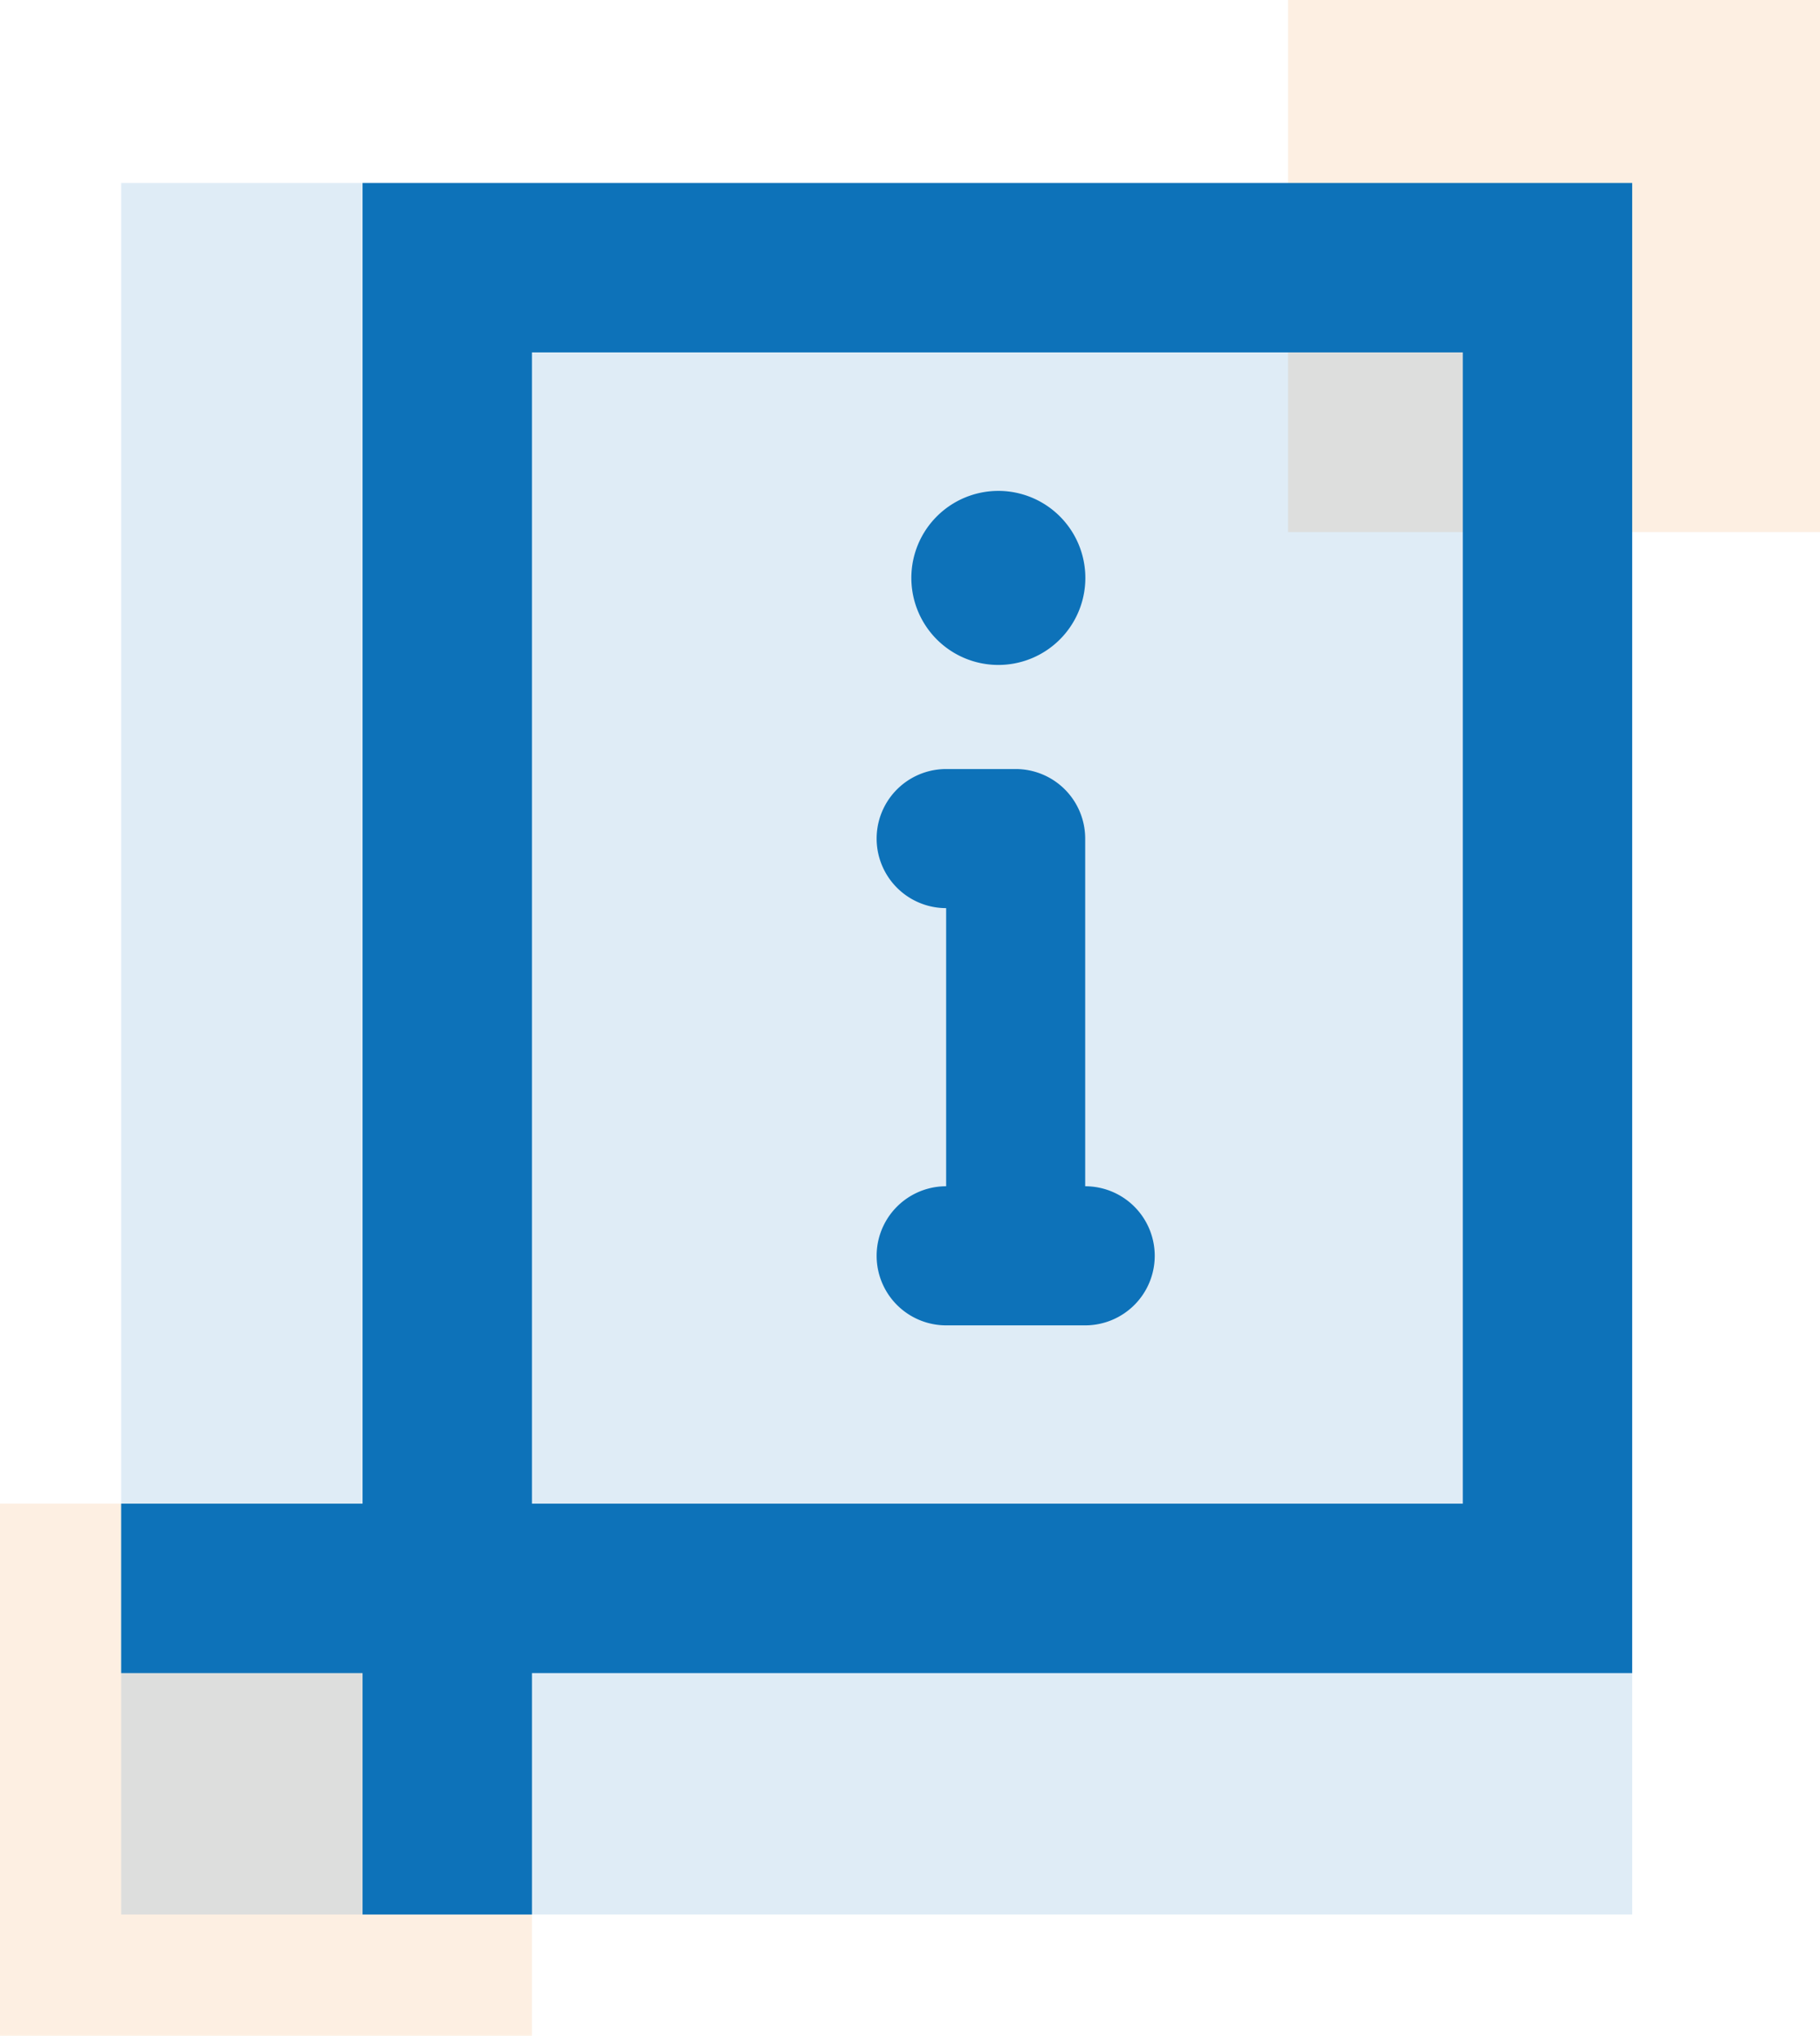
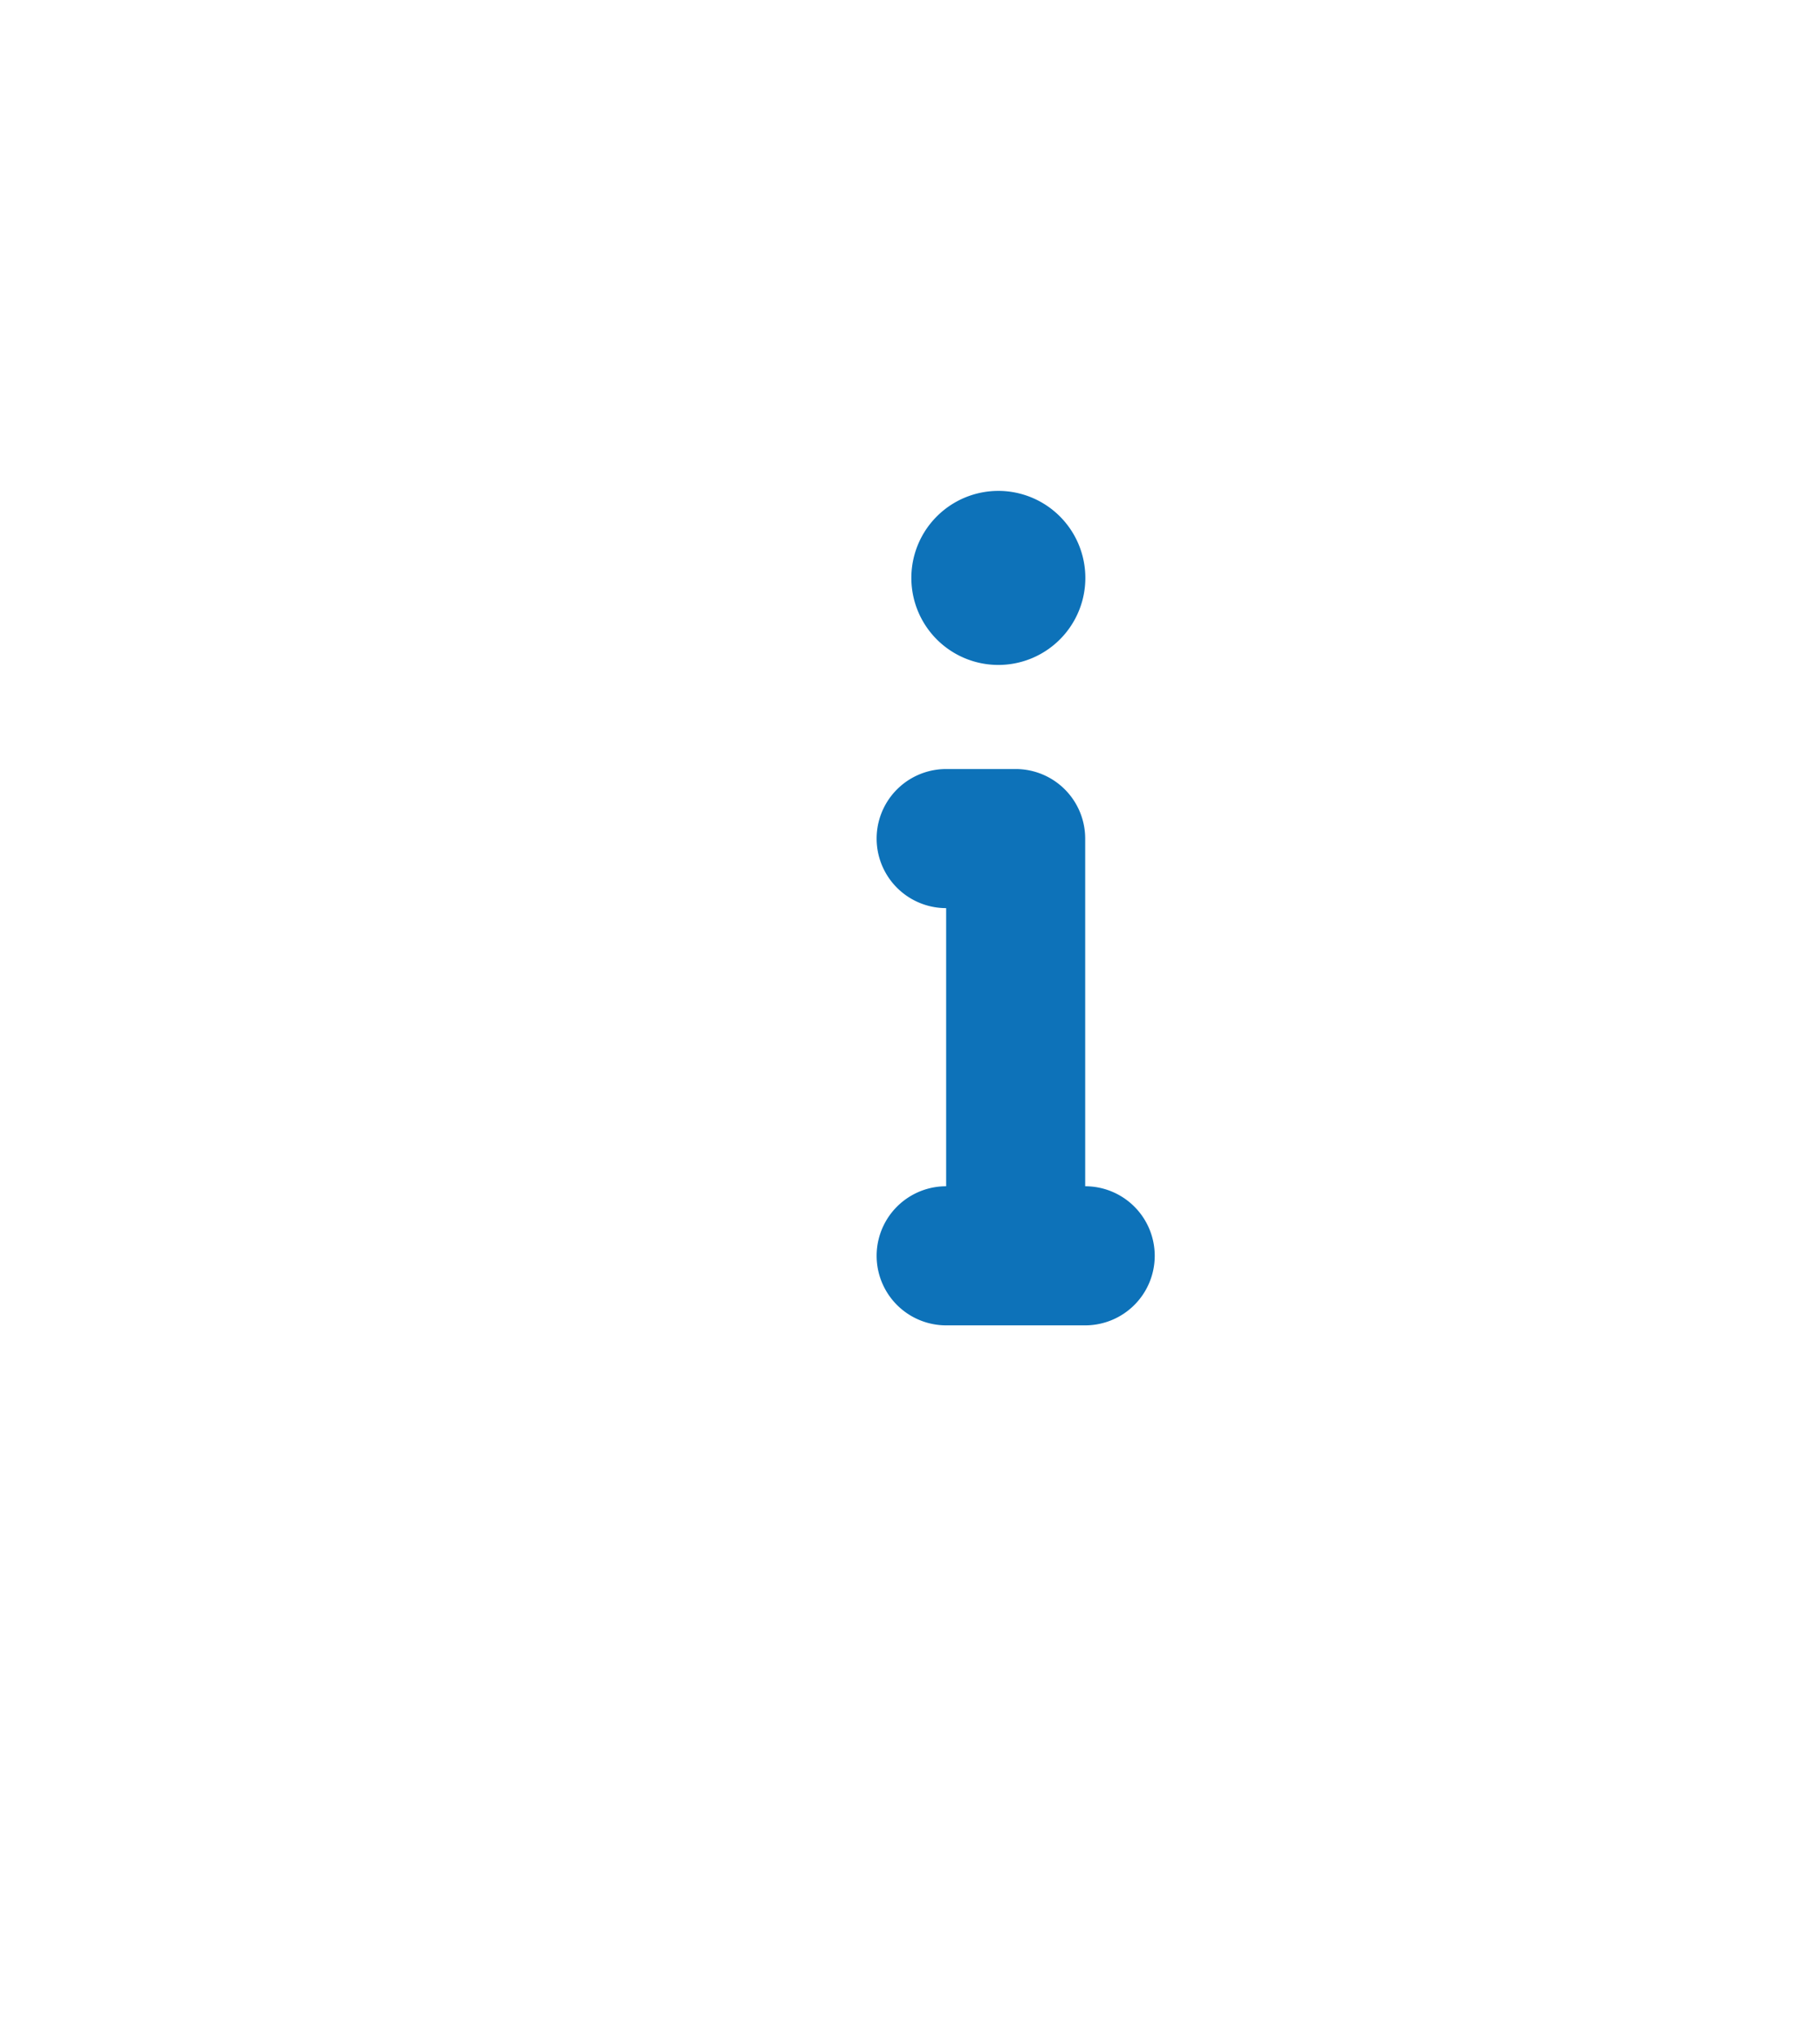
<svg xmlns="http://www.w3.org/2000/svg" width="87.863" height="98.252" viewBox="0 0 87.863 98.252">
  <g id="info" transform="translate(-1198 -508.61)">
-     <rect id="Rectangle_70" data-name="Rectangle 70" width="25.679" height="25.679" transform="translate(1198 581.183)" fill="#f58325" opacity="0.13" />
-     <rect id="Rectangle_71" data-name="Rectangle 71" width="25.679" height="25.679" transform="translate(1260.184 508.61)" fill="#f58325" opacity="0.13" />
-     <rect id="Rectangle_72" data-name="Rectangle 72" width="72.944" height="83.569" transform="translate(1203.851 517.442)" fill="#0d72b9" opacity="0.13" />
    <g id="Group_112" data-name="Group 112" transform="translate(1203.851 517.442)">
-       <path id="Path_133" data-name="Path 133" d="M298.181,615.481v8.176h72.944V551.74H309.834v83.569h8.176V559.916h44.939v55.565Z" transform="translate(-298.181 -551.74)" fill="#0d72b9" />
-     </g>
+       </g>
    <path id="noun-info-1916223" d="M309.21,140a4.2,4.2,0,1,1-2.967,1.229A4.2,4.2,0,0,1,309.21,140Zm7.551,36.918a3.357,3.357,0,0,0-3.357-3.357v-16.78a3.356,3.356,0,0,0-3.356-3.357h-3.356a3.356,3.356,0,0,0,0,6.713v13.424a3.356,3.356,0,0,0,0,6.713h6.712a3.357,3.357,0,0,0,3.357-3.356Z" transform="translate(936.985 392.303)" fill="#0d72b9" />
  </g>
</svg>